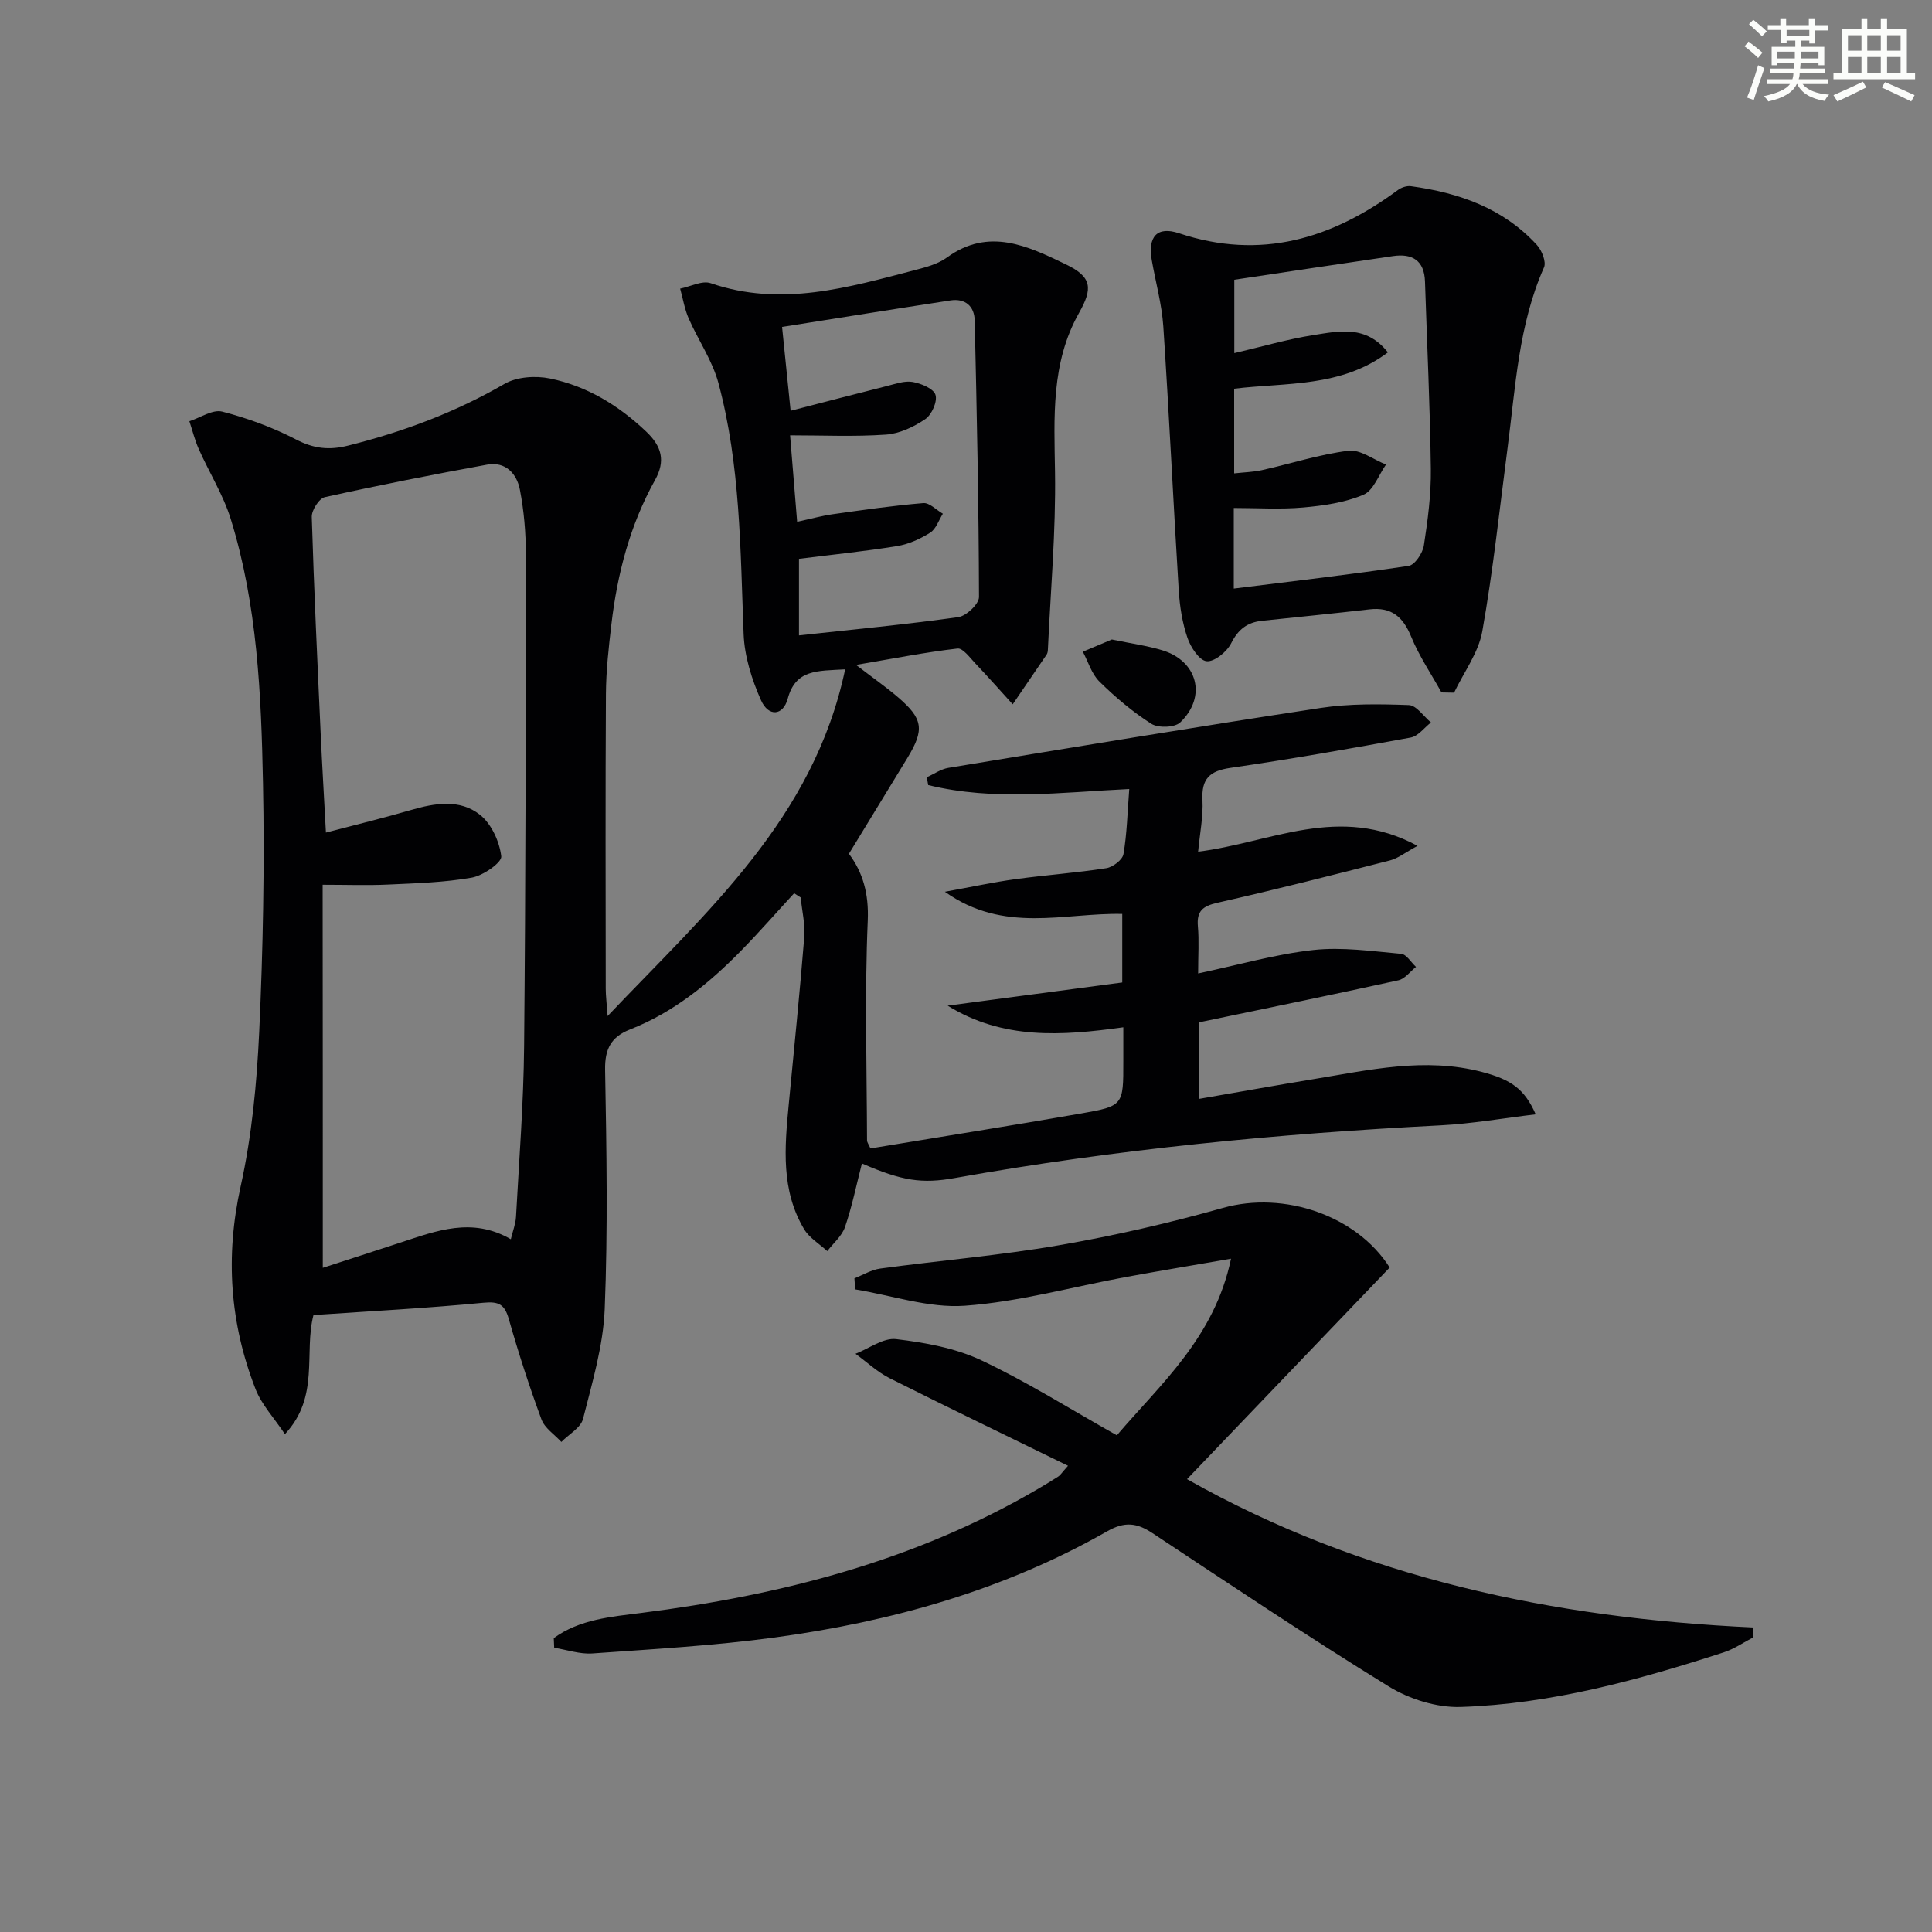
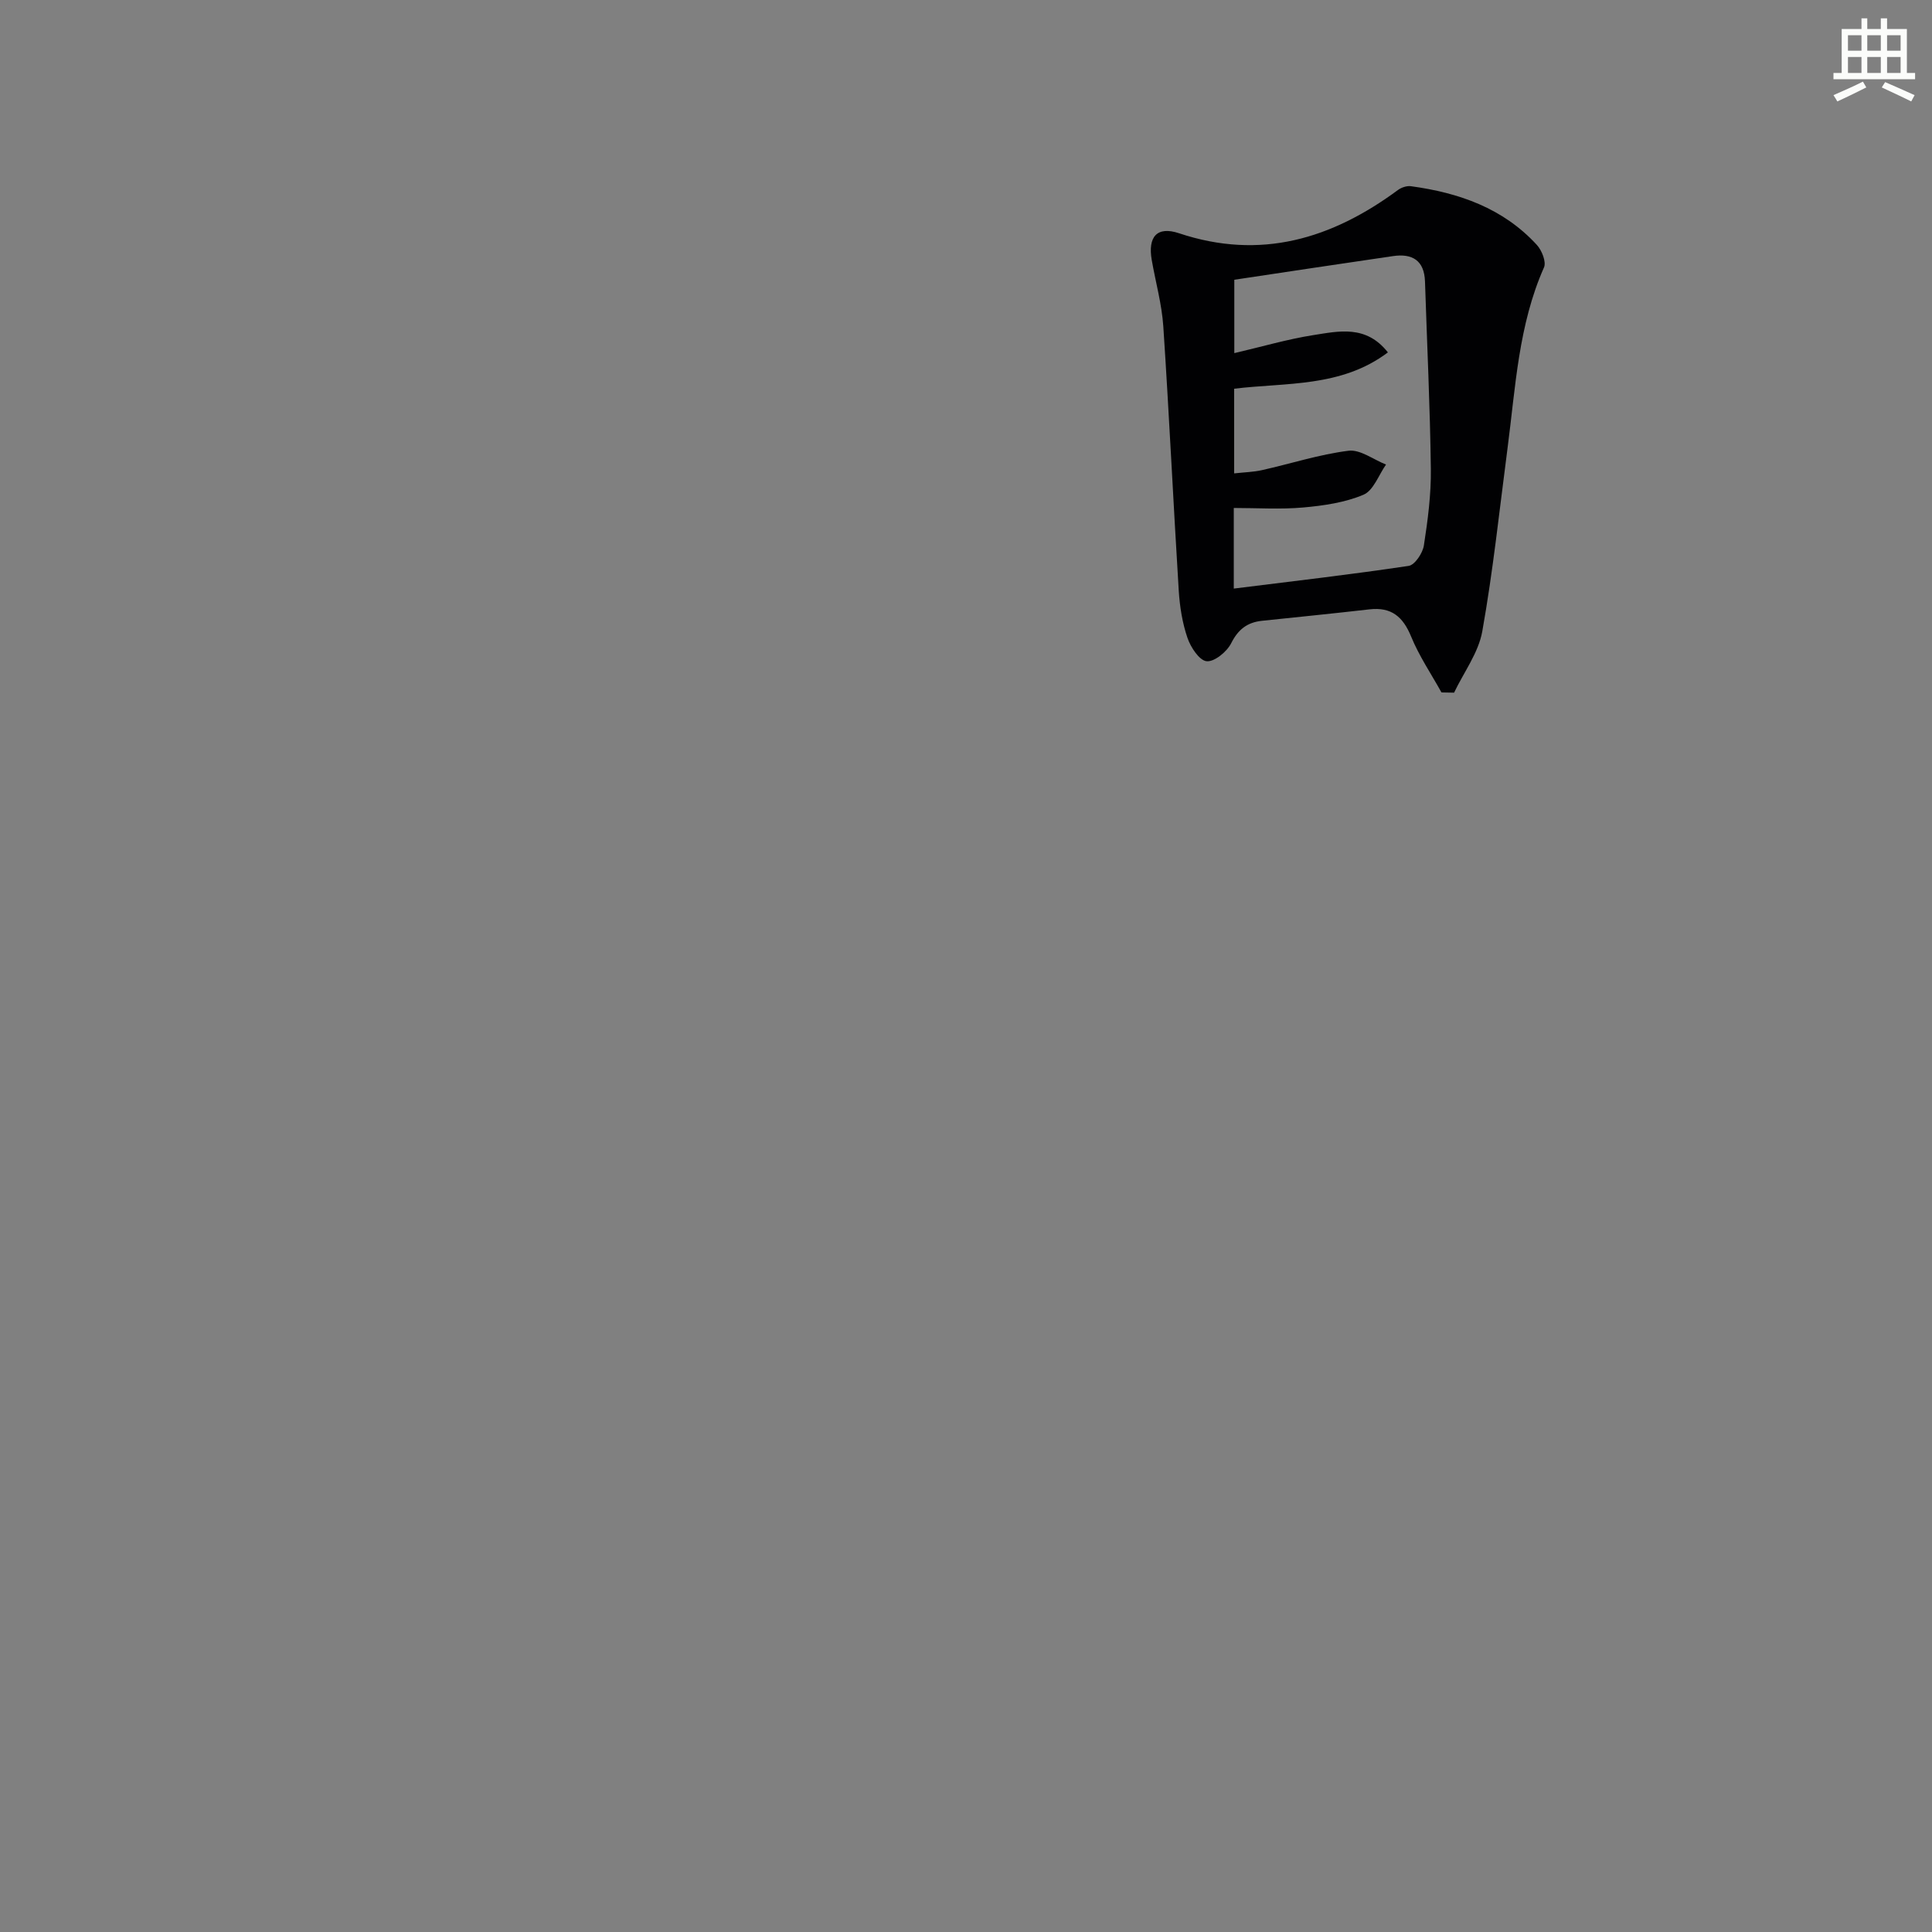
<svg xmlns="http://www.w3.org/2000/svg" enable-background="new 0 0 400 400" viewBox="0 0 400 400">
  <rect x="0" y="0" width="400" height="400" fill="#808080" stroke="none" />
  <g fill="#010103">
-     <path d="m191.89 160.92c1.48-.66 2.91-1.69 4.46-1.94 25.68-4.23 51.36-8.5 77.1-12.41 5.99-.91 12.18-.81 18.25-.59 1.57.06 3.05 2.34 4.57 3.6-1.39 1.08-2.65 2.83-4.19 3.12-12.41 2.28-24.84 4.47-37.32 6.28-4.34.63-6.03 2.26-5.8 6.68.17 3.39-.54 6.83-.9 10.67 14.98-1.83 29.19-9.98 45.43-1.2-2.6 1.4-4.05 2.59-5.7 3.01-11.89 3.04-23.78 6.07-35.75 8.77-3.04.69-4.31 1.72-4.03 4.89.26 2.94.05 5.92.05 9.74 8.37-1.77 16.03-3.99 23.85-4.85 5.97-.66 12.14.25 18.19.79 1.1.1 2.05 1.77 3.07 2.71-1.21.95-2.29 2.47-3.65 2.77-13.61 2.99-27.26 5.78-41.2 8.69v15.85c8-1.38 15.75-2.78 23.53-4.06 11.6-1.9 23.16-4.61 35-1.5 5.97 1.57 8.78 3.48 11.1 8.77-6.75.8-13.19 1.94-19.67 2.28-33.73 1.72-67.28 4.95-100.54 10.9-6.86 1.23-10.9.63-19.29-3.01-1.14 4.44-2.04 8.9-3.5 13.16-.64 1.87-2.41 3.34-3.67 4.99-1.62-1.49-3.7-2.72-4.79-4.53-4.82-8.05-4.04-16.91-3.2-25.73 1.1-11.57 2.29-23.13 3.22-34.71.22-2.71-.47-5.5-.74-8.25-.45-.29-.9-.58-1.35-.87-3.65 3.96-7.19 8.02-10.96 11.87-6.69 6.82-14.03 12.8-23.05 16.34-3.87 1.52-5.21 4.02-5.13 8.35.3 16.49.58 33.02-.08 49.49-.31 7.65-2.59 15.27-4.49 22.77-.47 1.85-2.94 3.2-4.49 4.78-1.41-1.54-3.45-2.85-4.12-4.67-2.52-6.83-4.77-13.78-6.76-20.78-.87-3.04-2.06-3.68-5.26-3.37-11.58 1.12-23.2 1.73-35.18 2.55-2.02 7.84 1.35 16.9-5.91 24.66-2.27-3.41-4.82-6.11-6.07-9.3-5.32-13.62-6.31-27.48-3.1-41.98 2.32-10.47 3.35-21.34 3.85-32.08.79-17.12 1.12-34.29.78-51.42-.37-18.42-1.16-36.91-6.68-54.71-1.56-5.01-4.45-9.59-6.6-14.43-.83-1.86-1.32-3.86-1.96-5.8 2.28-.73 4.84-2.5 6.8-1.99 5.25 1.36 10.47 3.27 15.28 5.77 3.67 1.91 6.87 2.26 10.82 1.26 11.36-2.85 22.16-6.87 32.34-12.77 2.55-1.48 6.46-1.73 9.44-1.11 7.62 1.57 14.12 5.52 19.84 10.93 3.33 3.14 4.08 6.15 1.88 10.1-5.18 9.29-7.8 19.39-9.03 29.87-.56 4.78-1.1 9.6-1.13 14.41-.12 20.33-.06 40.67-.04 61 0 1.43.19 2.87.39 5.68 20.64-21.72 42.64-40.86 49.18-71.78-5.86.34-10.24 0-11.89 6.08-.97 3.56-3.98 3.79-5.53.32-1.9-4.27-3.42-9.07-3.6-13.69-.68-17.45-.65-34.96-5.21-51.96-1.26-4.69-4.2-8.91-6.18-13.43-.84-1.93-1.18-4.09-1.75-6.14 2.12-.42 4.55-1.74 6.32-1.13 14.59 5.02 28.49.88 42.44-2.75 2.23-.58 4.64-1.24 6.46-2.56 8.69-6.33 16.81-2.35 24.67 1.43 5.42 2.61 5.54 4.99 2.69 10.04-5.84 10.35-5.14 21.64-4.97 33.03.18 12.24-.92 24.5-1.48 36.75-.01.32-.09.69-.26.96-2.33 3.44-4.68 6.86-7.02 10.29-2.57-2.83-5.11-5.7-7.74-8.47-1.13-1.19-2.58-3.21-3.69-3.08-6.52.75-12.99 2.03-21.01 3.39 3.75 2.87 6.27 4.63 8.6 6.62 5.31 4.52 5.62 6.77 2.03 12.66-3.97 6.52-7.95 13.03-12.1 19.83 2.87 3.82 4.14 8.23 3.9 13.83-.65 15.14-.2 30.32-.15 45.48 0 .44.36.88.71 1.69 14.51-2.4 29.06-4.7 43.57-7.23 8.81-1.54 8.79-1.7 8.78-10.77 0-2.14 0-4.27 0-7.08-12.74 1.77-24.91 2.61-36.37-4.48 12.05-1.6 24.09-3.2 36.15-4.8 0-5.21 0-9.33 0-14.19-11.98-.28-24.47 4.16-36.72-4.59 5.71-1.04 10.15-2 14.63-2.61 6.25-.86 12.56-1.3 18.79-2.27 1.35-.21 3.35-1.73 3.55-2.91.73-4.23.82-8.58 1.2-13.48-14.02.67-27.97 2.53-41.63-.82-.09-.54-.18-1.08-.28-1.62zm-125.06 101.57c5.2-1.69 10.65-3.44 16.09-5.23 7.43-2.44 14.83-5.33 22.84-.69.43-1.78.99-3.19 1.07-4.62.64-11.77 1.57-23.55 1.68-35.33.32-33.96.35-67.93.36-101.89 0-4.45-.39-8.97-1.23-13.33-.64-3.32-2.96-5.9-6.79-5.2-11.23 2.05-22.44 4.26-33.59 6.73-1.19.26-2.75 2.7-2.71 4.08.45 14.95 1.16 29.89 1.84 44.82.3 6.6.7 13.2 1.09 20.55 6.1-1.61 11.87-3 17.56-4.66 4.97-1.45 10.16-2.33 14.33.97 2.37 1.87 4.04 5.54 4.41 8.6.16 1.27-3.73 3.99-6.07 4.41-5.69 1.01-11.55 1.17-17.35 1.44-4.26.2-8.55.04-13.56.04.03 26.87.03 52.77.03 79.31zm98.21-154.46c2.9-.63 5.13-1.25 7.4-1.57 6.23-.88 12.46-1.78 18.72-2.3 1.28-.11 2.69 1.42 4.05 2.2-.85 1.34-1.41 3.15-2.62 3.92-2.06 1.3-4.46 2.39-6.85 2.78-6.68 1.09-13.42 1.77-20.32 2.64v15.85c11.26-1.23 22.16-2.26 32.98-3.78 1.66-.23 4.29-2.72 4.29-4.16-.05-19.09-.45-38.17-.89-57.26-.07-2.93-1.93-4.62-5.02-4.15-11.56 1.77-23.11 3.63-34.86 5.49.66 6.49 1.19 11.65 1.77 17.36 7.13-1.84 13.52-3.52 19.92-5.12 1.76-.44 3.66-1.14 5.34-.85 1.76.31 4.32 1.37 4.73 2.66.44 1.38-.77 4.12-2.1 5.03-2.37 1.61-5.33 3.01-8.13 3.21-6.5.46-13.06.15-19.87.15.53 6.41.98 11.99 1.46 17.9z" />
-     <path d="m114.65 339.16c5.34-3.9 11.84-4.42 18.12-5.22 28.91-3.67 56.71-10.79 82.1-25.66 1.43-.84 2.86-1.69 4.26-2.6.4-.26.66-.72 1.99-2.21-12.58-6.15-24.8-12.03-36.9-18.11-2.57-1.29-4.75-3.36-7.1-5.07 2.81-1.09 5.77-3.35 8.41-3.04 5.99.72 12.23 1.84 17.63 4.38 9.44 4.44 18.32 10.06 28.07 15.54 9.03-10.6 20.23-20.25 23.64-36.57-7.94 1.38-14.91 2.53-21.86 3.81-11.08 2.04-22.08 5.13-33.25 5.93-7.45.53-15.13-2.15-22.71-3.39-.05-.76-.1-1.53-.15-2.29 1.78-.69 3.51-1.77 5.36-2.02 12.33-1.67 24.77-2.71 37.02-4.83 11.41-1.97 22.76-4.58 33.9-7.72 12.73-3.59 27.76 1.62 34.54 12.34-13.98 14.6-27.83 29.06-41.96 43.81 36.24 20.48 75.82 28.78 117.17 30.71.03.68.07 1.35.1 2.03-2.05 1.06-3.99 2.43-6.16 3.13-17.74 5.74-35.72 10.69-54.45 11.3-4.95.16-10.62-1.62-14.88-4.24-16.56-10.19-32.73-21.03-48.96-31.77-3.24-2.14-5.74-2.42-9.36-.36-21.37 12.19-44.68 18.71-68.88 21.99-12.49 1.69-25.12 2.4-37.71 3.3-2.59.18-5.26-.76-7.89-1.18-.03-.67-.06-1.33-.09-1.99z" />
    <path d="m298.44 143.36c-2.12-3.83-4.62-7.51-6.27-11.54-1.69-4.13-4.09-6.18-8.63-5.66-7.41.85-14.83 1.59-22.26 2.37-3.04.32-4.93 1.77-6.38 4.65-.89 1.76-3.47 3.88-5.08 3.72-1.51-.15-3.31-2.89-3.97-4.84-1.06-3.09-1.59-6.45-1.8-9.73-1.13-18.25-1.99-36.51-3.2-54.76-.31-4.6-1.59-9.14-2.39-13.71-.85-4.84 1.08-7.09 5.64-5.57 16.91 5.64 31.63 1.16 45.34-8.96.71-.52 1.82-.89 2.66-.78 9.94 1.35 19.11 4.54 26.09 12.16 1.03 1.12 1.98 3.51 1.48 4.65-5.3 11.94-5.89 24.78-7.55 37.43-1.66 12.66-2.99 25.38-5.23 37.93-.79 4.43-3.83 8.47-5.84 12.69-.86-.02-1.74-.03-2.61-.05zm-11.09-70.4c-9.68 7.29-21.12 6.21-31.83 7.52v17.53c2.17-.24 4-.28 5.74-.67 5.99-1.34 11.89-3.26 17.94-4.02 2.43-.3 5.16 1.84 7.76 2.86-1.52 2.16-2.6 5.38-4.67 6.25-3.85 1.63-8.25 2.26-12.48 2.64-4.72.42-9.51.1-14.37.1v16.69c12.36-1.54 24.31-2.92 36.21-4.7 1.28-.19 2.91-2.65 3.15-4.24.81-5.23 1.51-10.56 1.44-15.83-.16-12.94-.79-25.86-1.21-38.8-.14-4.38-2.64-5.85-6.61-5.27-10.96 1.59-21.9 3.26-32.87 4.9v15.19c5.76-1.34 11.01-2.89 16.37-3.73 5.26-.82 10.91-2.17 15.43 3.58z" />
-     <path d="m230.2 132.4c4.02.84 7.3 1.28 10.43 2.23 7.33 2.21 9.28 9.63 3.72 14.94-1.13 1.08-4.54 1.19-5.97.29-3.88-2.47-7.47-5.51-10.76-8.75-1.61-1.58-2.32-4.09-3.43-6.18 2.15-.91 4.3-1.81 6.01-2.53z" />
  </g>
-   <path d="m361.2 9.6.8-1c.9.7 1.9 1.4 2.9 2.3l-.9 1.1c-1-1-2-1.8-2.8-2.4zm.5 10.6c.9-2.1 1.6-4.3 2.3-6.7.4.2.8.4 1.3.6-.7 2.1-1.5 4.3-2.2 6.6zm.4-15.2.9-.9c1 .8 2 1.6 2.8 2.4l-1 1c-.9-.9-1.8-1.7-2.7-2.5zm12.5-1.2h1.2v1.4h2.7v1.1h-2.7v2.7h-1.2v-.6h-1.8v1.3h4.9v3.8h-1.2v-.5h-3.7c0 .4-.1.9-.1 1.2h5.1v1h-5.2c0 .5-.1.9-.2 1.2h6v1h-5.2c1.1 1.3 2.9 2 5.5 2.2-.4.4-.7.8-.9 1.3-2.9-.5-4.8-1.6-5.7-3.5h-.1c-.8 1.7-2.7 2.9-5.9 3.6-.2-.4-.6-.8-.9-1.1 2.8-.6 4.6-1.4 5.4-2.5h-4.8v-1h5.3c.1-.3.2-.7.2-1.2h-4.9v-1h5c0-.4 0-.8.1-1.2h-3.5v.5h-1.2v-3.8h4.9v-1.3h-1.8v.5h-1.2v-2.7h-2.7v-1h2.6v-1.4h1.2v1.4h4.7v-1.4zm-6.6 8.3h3.6c0-.4 0-.9 0-1.4h-3.6zm1.9-4.6h4.7v-1.3h-4.7zm6.6 3.2h-3.7v1.4h3.7z" fill="#fbfcfa" />
  <path d="m385.3 3.8h1.3v2.2h2.8v-2.2h1.3v2.2h4.1v9.1h1.7v1.3h-16.9v-1.3h1.7v-9.1h4.1v-2.2zm.4 13.1.7 1.2c-1.8.9-3.8 1.9-6 2.9-.2-.4-.5-.8-.8-1.3 2.3-1 4.3-1.9 6.1-2.8zm-3.1-6.4h2.8v-3.2h-2.8zm0 4.6h2.8v-3.3h-2.8zm4-4.6h2.8v-3.2h-2.8zm0 4.6h2.8v-3.3h-2.8zm3.7 1.9c2.1.9 4.1 1.8 6.1 2.7l-.7 1.3c-2.2-1.1-4.2-2-6.1-2.9zm3.2-9.7h-2.8v3.2h2.8zm-2.8 7.8h2.8v-3.3h-2.8z" fill="#fbfcfa" />
</svg>